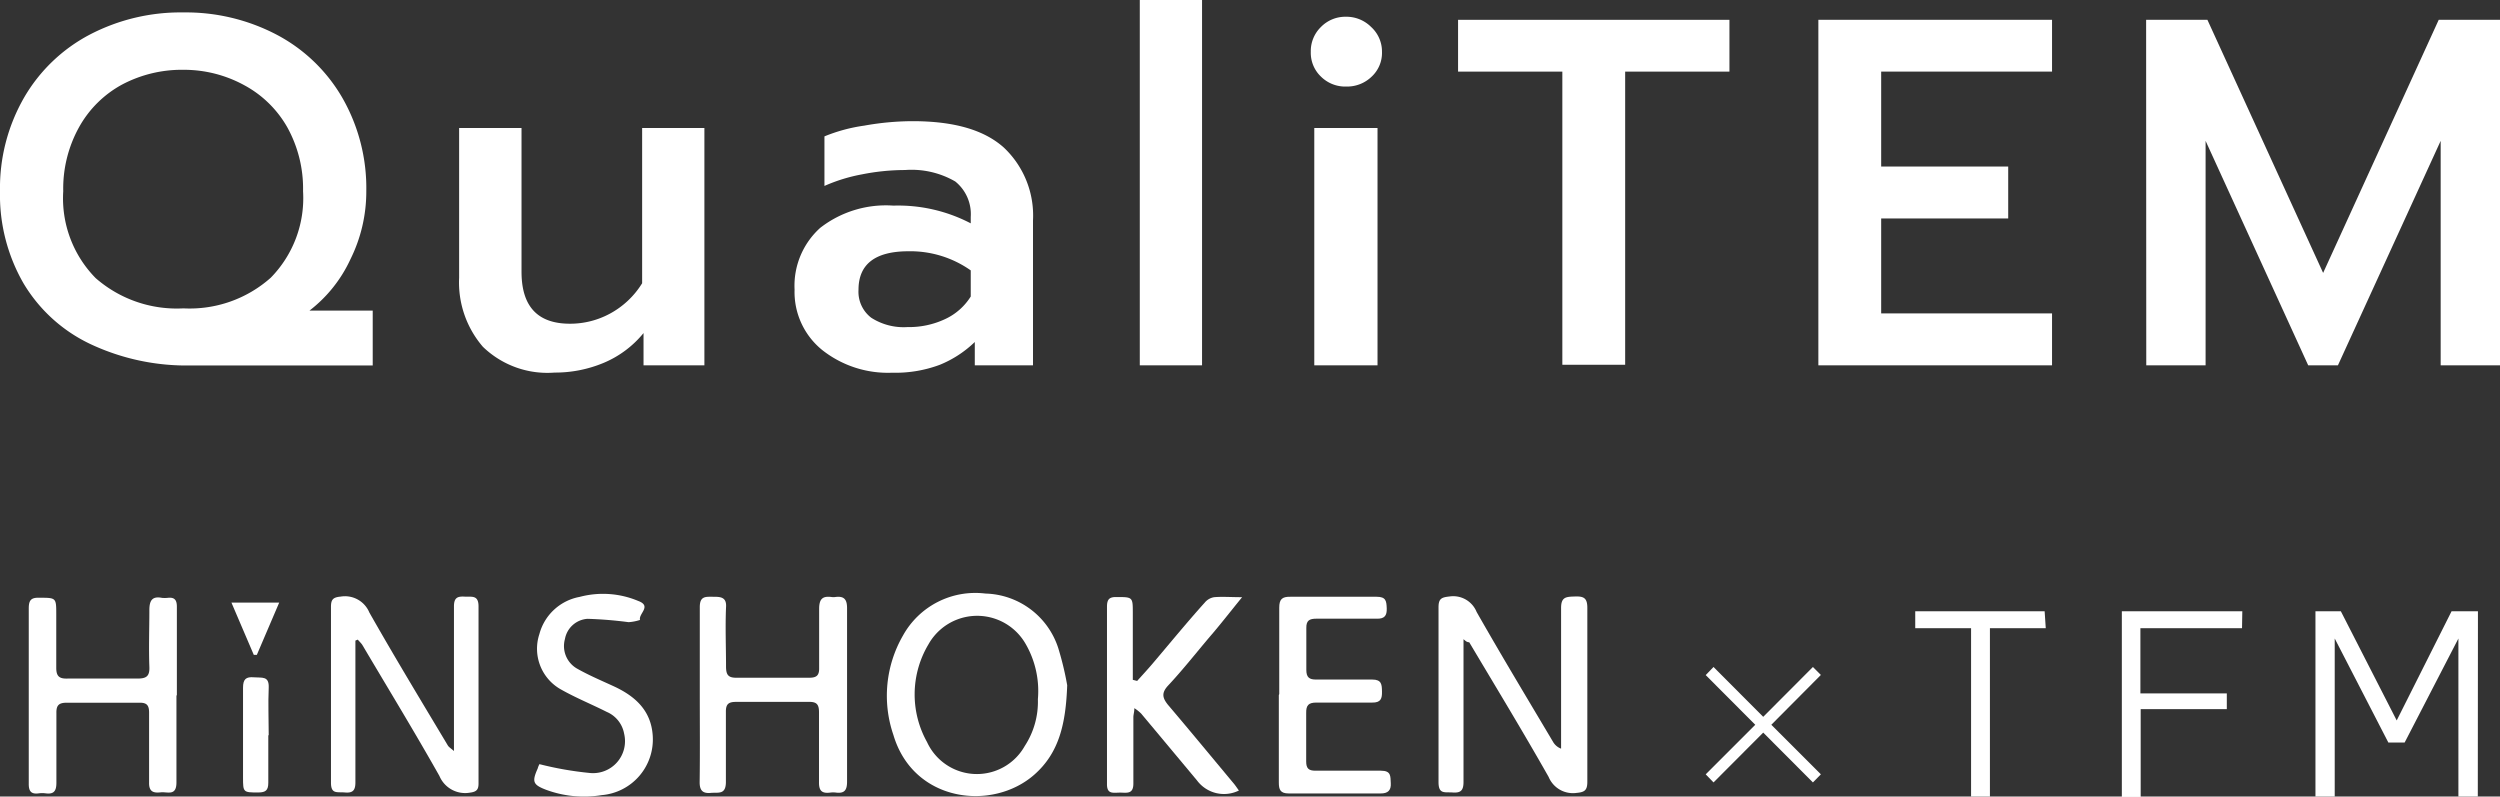
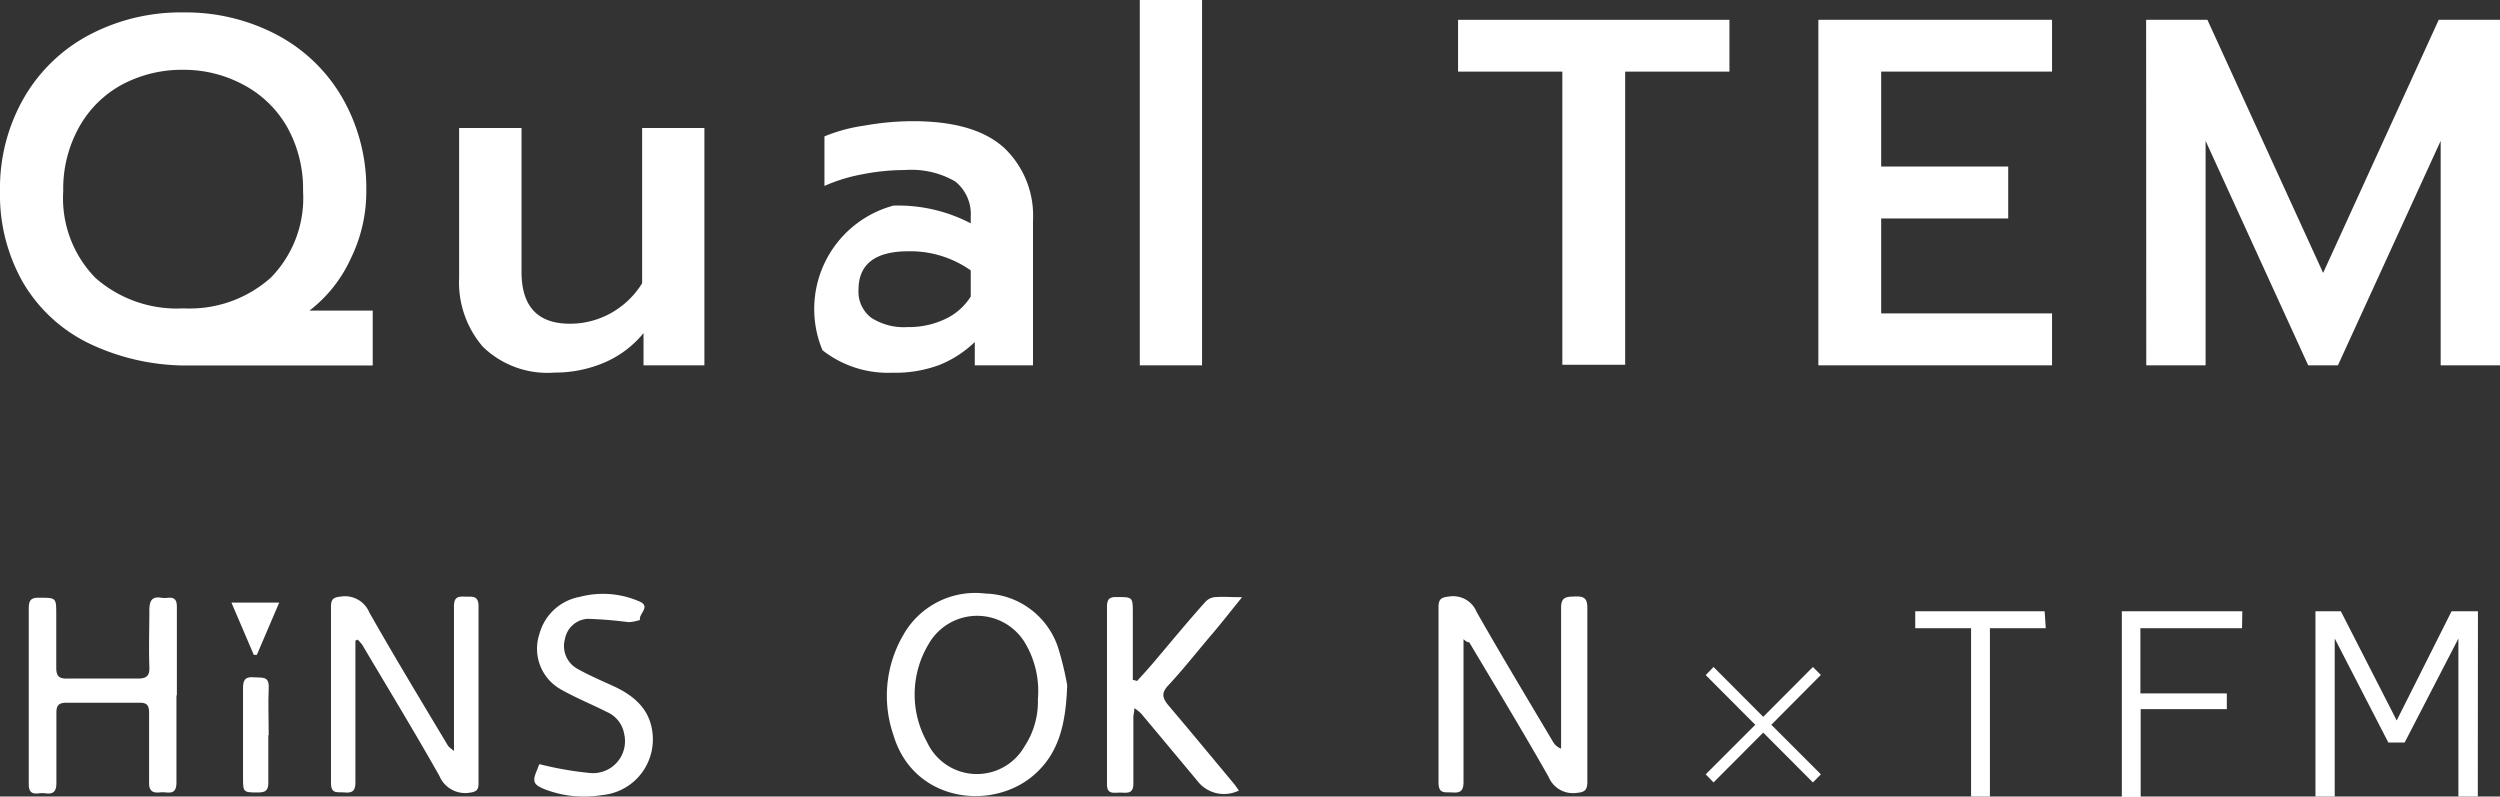
<svg xmlns="http://www.w3.org/2000/svg" width="179.09" height="57.06" viewBox="0 0 179.09 57.06">
  <rect x="0" y="0" width="179.09" height="57.06" fill="#333333" stroke="none" />
  <g>
    <g>
      <path d="M6.46,24.64a11.09,11.09,0,0,1-4.78-4.35A12.67,12.67,0,0,1,0,13.7,13,13,0,0,1,1.72,7,11.75,11.75,0,0,1,6.43,2.48,14.06,14.06,0,0,1,13.14.89a14,14,0,0,1,6.67,1.59A11.75,11.75,0,0,1,24.52,7a13,13,0,0,1,1.72,6.71,10.89,10.89,0,0,1-1.14,4.87,9.84,9.84,0,0,1-2.93,3.67H26.7v3.93h-13A16.18,16.18,0,0,1,6.46,24.64ZM19.39,19.9a8.14,8.14,0,0,0,2.32-6.2,9.07,9.07,0,0,0-1.14-4.6,7.79,7.79,0,0,0-3.08-3A9,9,0,0,0,13.14,5,9.15,9.15,0,0,0,8.76,6.05,7.75,7.75,0,0,0,5.67,9.1a9.07,9.07,0,0,0-1.14,4.6,8.15,8.15,0,0,0,2.32,6.22,8.83,8.83,0,0,0,6.29,2.17A8.74,8.74,0,0,0,19.39,19.9Z" style="fill: #fff" />
      <path d="M34.59,24.84a7.06,7.06,0,0,1-1.7-4.94V9.17h4.47v10.3c0,2.48,1.15,3.72,3.47,3.72a6,6,0,0,0,2.86-.72A6.13,6.13,0,0,0,46,20.29V9.17h4.46v17H46.1V23.86A7.33,7.33,0,0,1,43.23,26a9,9,0,0,1-3.5.69A6.64,6.64,0,0,1,34.59,24.84Z" style="fill: #fff" />
-       <path d="M58.92,25.09a5.34,5.34,0,0,1-2-4.34,5.58,5.58,0,0,1,1.84-4.43A7.67,7.67,0,0,1,64,14.73,11.23,11.23,0,0,1,69.54,16v-.46A3,3,0,0,0,68.43,13a6.25,6.25,0,0,0-3.6-.82,15.93,15.93,0,0,0-3.08.31,12,12,0,0,0-2.69.83V9.77A11.77,11.77,0,0,1,61.91,9a19.87,19.87,0,0,1,3.45-.32c3,0,5.14.63,6.55,1.89A6.69,6.69,0,0,1,74,15.79V26.17H69.83V24.5a7.88,7.88,0,0,1-2.5,1.63,9.06,9.06,0,0,1-3.42.57A7.59,7.59,0,0,1,58.92,25.09Zm8.78-2.23a4.29,4.29,0,0,0,1.84-1.62V19.37A7.51,7.51,0,0,0,65.08,18c-2.38,0-3.58.92-3.58,2.76a2.34,2.34,0,0,0,.91,2,4.29,4.29,0,0,0,2.6.67A6.07,6.07,0,0,0,67.7,22.86Z" style="fill: #fff" />
+       <path d="M58.92,25.09A7.67,7.67,0,0,1,64,14.73,11.23,11.23,0,0,1,69.54,16v-.46A3,3,0,0,0,68.43,13a6.25,6.25,0,0,0-3.6-.82,15.93,15.93,0,0,0-3.08.31,12,12,0,0,0-2.69.83V9.77A11.77,11.77,0,0,1,61.91,9a19.87,19.87,0,0,1,3.45-.32c3,0,5.14.63,6.55,1.89A6.69,6.69,0,0,1,74,15.79V26.17H69.83V24.5a7.88,7.88,0,0,1-2.5,1.63,9.06,9.06,0,0,1-3.42.57A7.59,7.59,0,0,1,58.92,25.09Zm8.78-2.23a4.29,4.29,0,0,0,1.84-1.62V19.37A7.51,7.51,0,0,0,65.08,18c-2.38,0-3.58.92-3.58,2.76a2.34,2.34,0,0,0,.91,2,4.29,4.29,0,0,0,2.6.67A6.07,6.07,0,0,0,67.7,22.86Z" style="fill: #fff" />
      <path d="M81.65,0h4.46V26.17H81.65Z" style="fill: #fff" />
-       <path d="M94.63,5.49a2.35,2.35,0,0,1-.73-1.77,2.41,2.41,0,0,1,.73-1.79,2.44,2.44,0,0,1,1.79-.73,2.5,2.5,0,0,1,1.8.73A2.38,2.38,0,0,1,99,3.72a2.32,2.32,0,0,1-.74,1.77,2.52,2.52,0,0,1-1.8.71A2.47,2.47,0,0,1,94.63,5.49Zm-.48,3.68h4.53v17H94.15Z" style="fill: #fff" />
      <path d="M111.92,5.13h-7.47V1.42h19.44V5.13h-7.47v21h-4.5Z" style="fill: #fff" />
      <path d="M130.26,1.42H147V5.13H134.76v6.8h9.1v3.72h-9.1v6.8H147v3.72H130.26Z" style="fill: #fff" />
      <path d="M153.74,1.42h4.39l8.29,18.13L174.7,1.42h4.39V26.17h-4.25V10.09l-7.36,16.08h-2.13L158,10.09V26.17h-4.25Z" style="fill: #fff" />
    </g>
    <path d="M104.84,45.79c0,.33,0,.56,0,.79,0,3.15,0,6.29,0,9.44,0,.64-.23.79-.79.75s-1,.14-1-.74c0-4.18,0-8.35,0-12.53,0-.63.23-.71.78-.77a1.81,1.81,0,0,1,1.95,1.11c1.78,3.13,3.65,6.23,5.49,9.33a1.11,1.11,0,0,0,.56.46v-.79c0-3.1,0-6.19,0-9.29,0-.8.37-.8,1-.82s.88.11.88.82c0,4.15,0,8.3,0,12.45,0,.6-.18.75-.77.8a1.88,1.88,0,0,1-2-1.14c-1.84-3.25-3.78-6.44-5.69-9.65C105.06,46,105,45.92,104.84,45.79Z" style="fill: #fff" />
    <path d="M25.46,45.89V47.6c0,2.82,0,5.63,0,8.45,0,.57-.19.77-.75.72s-1,.14-1-.7q0-6.3,0-12.6c0-.51.14-.68.68-.73a1.89,1.89,0,0,1,2.07,1.14c1.82,3.21,3.73,6.36,5.62,9.52.07.12.2.19.44.4V52.65c0-3.07,0-6.14,0-9.21,0-.62.25-.73.76-.7s1-.14,1,.7c0,4.23,0,8.46,0,12.69,0,.43-.14.59-.6.65a2,2,0,0,1-2.2-1.19c-1.78-3.16-3.68-6.27-5.53-9.4-.09-.13-.22-.25-.32-.37Z" style="fill: #fff" />
    <path d="M76.45,49.09c-.1,2.78-.59,4.84-2.34,6.39-3,2.66-8.68,2-10.11-2.83a8.64,8.64,0,0,1,.69-7.13,5.92,5.92,0,0,1,5.9-3,5.64,5.64,0,0,1,5.22,3.91A22,22,0,0,1,76.45,49.09Zm-2.1,1a6.74,6.74,0,0,0-.9-4,4,4,0,0,0-6.94.07,7,7,0,0,0-.1,7,3.93,3.93,0,0,0,7,.28A5.79,5.79,0,0,0,74.35,50.08Z" style="fill: #fff" />
    <path d="M12.64,49.78c0,2.09,0,4.18,0,6.27,0,1-.64.66-1.12.71s-.86,0-.84-.71c0-1.68,0-3.37,0-5,0-.52-.16-.72-.69-.71-1.73,0-3.47,0-5.21,0-.56,0-.75.18-.74.74,0,1.66,0,3.32,0,5,0,.62-.21.83-.79.75a1.69,1.69,0,0,0-.45,0c-.56.08-.75-.13-.74-.71,0-2.08,0-4.17,0-6.26s0-4.18,0-6.27c0-.59.16-.79.76-.77,1.2,0,1.21,0,1.21,1.17s0,2.57,0,3.85c0,.59.2.79.8.77q2.49,0,5,0c.63,0,.9-.14.87-.84-.05-1.36,0-2.72,0-4.07,0-.73.24-1,.91-.87a2.41,2.41,0,0,0,.38,0c.52-.07.69.15.68.68,0,2.12,0,4.23,0,6.34Z" style="fill: #fff" />
-     <path d="M50.13,49.68c0-2.06,0-4.12,0-6.19,0-.8.42-.74.94-.74s1,0,.94.76c-.06,1.41,0,2.82,0,4.23,0,.57.13.82.75.81,1.74,0,3.47,0,5.21,0,.52,0,.72-.16.71-.69,0-1.41,0-2.82,0-4.23,0-.74.25-.95.91-.86a.88.88,0,0,0,.23,0c.65-.09.87.16.86.84,0,2.39,0,4.78,0,7.17,0,1.74,0,3.47,0,5.21,0,.58-.16.86-.77.79a1.69,1.69,0,0,0-.45,0c-.58.07-.8-.13-.79-.75,0-1.66,0-3.33,0-5,0-.54-.14-.76-.72-.75-1.74,0-3.48,0-5.21,0-.55,0-.75.15-.74.73,0,1.66,0,3.33,0,5,0,.95-.55.74-1.08.79s-.8-.13-.8-.75C50.15,53.91,50.13,51.8,50.13,49.68Z" style="fill: #fff" />
    <path d="M81.46,48.78c.36-.4.73-.8,1.08-1.21,1.25-1.47,2.5-3,3.77-4.41a1.09,1.09,0,0,1,.67-.38c.59-.05,1.18,0,2,0-.88,1.08-1.59,2-2.32,2.84-1,1.18-1.94,2.38-3,3.51-.47.52-.38.87,0,1.35,1.58,1.86,3.13,3.74,4.69,5.61.14.16.26.35.4.54a2.41,2.41,0,0,1-3-.72q-2-2.4-4-4.79a3,3,0,0,0-.49-.39c0,.28-.07.46-.07.65,0,1.58,0,3.17,0,4.75,0,.81-.51.64-1,.65s-.9.11-.89-.63c0-4.23,0-8.46,0-12.68,0-.52.15-.71.68-.7,1.16,0,1.17,0,1.17,1.12v4.81Z" style="fill: #fff" />
-     <path d="M91.64,49.72c0-2.07,0-4.13,0-6.19,0-.6.2-.79.79-.78,2.06,0,4.13,0,6.19,0,.67,0,.7.31.72.83s-.16.76-.72.74c-1.44,0-2.87,0-4.31,0-.5,0-.74.12-.73.67,0,1,0,2,0,3,0,.53.21.7.72.69,1.34,0,2.67,0,4,0,.68,0,.69.36.7.86s-.08.8-.7.79c-1.33,0-2.67,0-4,0-.57,0-.74.2-.73.75,0,1.16,0,2.32,0,3.47,0,.5.18.66.66.66,1.56,0,3.13,0,4.69,0,.75,0,.68.4.71.9s-.2.74-.74.73q-3.29,0-6.57,0c-.6,0-.71-.27-.71-.78,0-2.09,0-4.18,0-6.27Z" style="fill: #fff" />
    <path d="M38.64,54.74a24.13,24.13,0,0,0,3.58.63,2.29,2.29,0,0,0,2.49-2.81A2.1,2.1,0,0,0,43.47,51c-1.07-.54-2.2-1-3.23-1.58a3.34,3.34,0,0,1-1.6-4,3.67,3.67,0,0,1,2.88-2.66,6.51,6.51,0,0,1,4.2.29c1,.37,0,.92.13,1.36a3.4,3.4,0,0,1-.82.16,29.12,29.12,0,0,0-2.94-.24,1.76,1.76,0,0,0-1.62,1.45,1.86,1.86,0,0,0,.84,2.1c.84.48,1.74.86,2.63,1.27,1.55.71,2.71,1.74,2.82,3.57a4,4,0,0,1-3.66,4.24,7.83,7.83,0,0,1-4-.39c-.93-.36-1-.58-.58-1.52C38.57,54.86,38.65,54.74,38.64,54.74Z" style="fill: #fff" />
    <path d="M19.22,52.67c0,1.14,0,2.27,0,3.4,0,.56-.2.69-.7.7-1.1,0-1.11,0-1.11-1.08,0-2.14,0-4.28,0-6.42,0-.62.21-.8.79-.75s1.09-.12,1.05.76c-.05,1.13,0,2.26,0,3.39Z" style="fill: #fff" />
    <path d="M18.18,46.91l-1.6-3.74H20L18.4,46.91Z" style="fill: #fff" />
    <g>
      <path d="M130.44,55.47l-.57.58-3.56-3.57-3.56,3.57-.56-.58,3.55-3.55-3.55-3.56.56-.58,3.56,3.57,3.56-3.57.57.57-3.55,3.57Z" style="fill: #fff" />
      <path d="M146.55,45h-4V57.06h-1.35V45h-4V43.79h9.27Z" style="fill: #fff" />
      <path d="M160.61,45h-7.28v4.67h6.19v1.13h-6.17v6.29H152V43.79h8.63Z" style="fill: #fff" />
      <path d="M177.5,57.06h-1.39V45.74l-3.85,7.45h-1.17l-3.84-7.45V57.06h-1.38V43.79h1.82l4,7.82,3.93-7.82h1.89Z" style="fill: #fff" />
    </g>
  </g>
</svg>